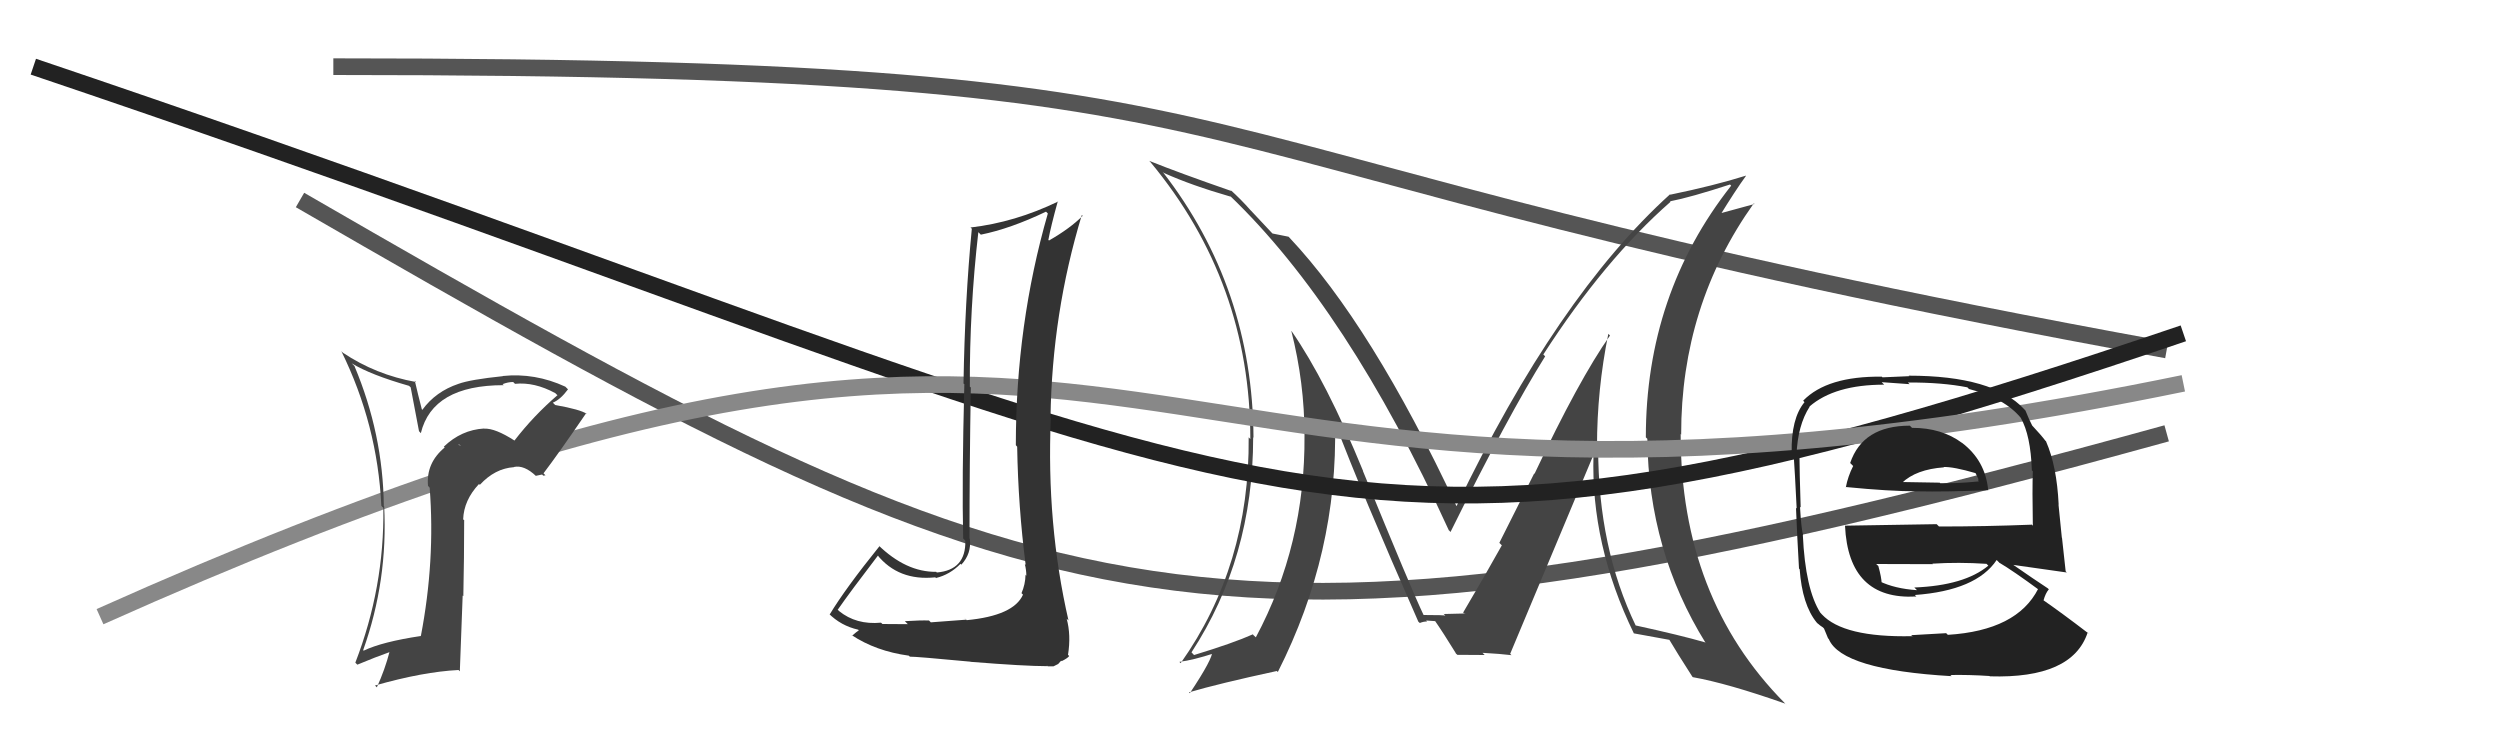
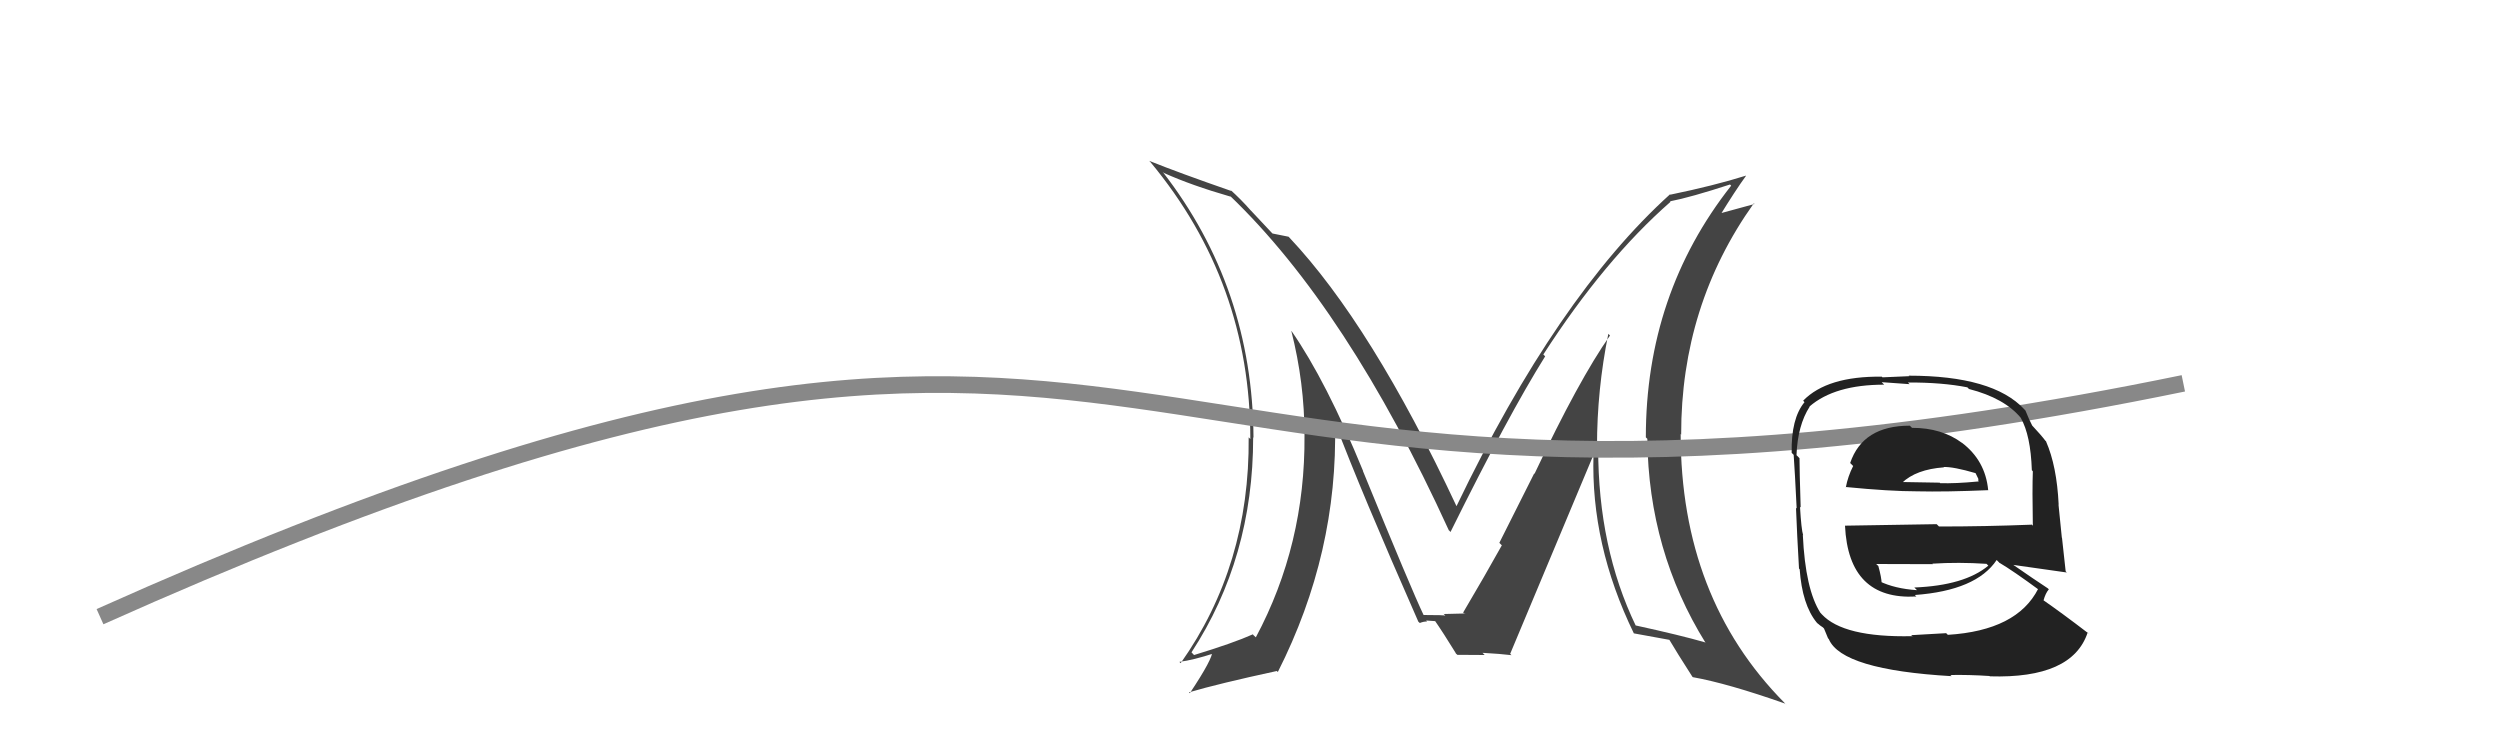
<svg xmlns="http://www.w3.org/2000/svg" width="150" height="44" viewBox="0,0,150,44">
-   <path d="M20 4 C82 4,64 9,130 21" stroke="#555" fill="none" />
-   <path d="M18 12 C63 38,72 42,130 26" stroke="#555" fill="none" />
  <path fill="#444" d="M96.54 20.07L96.50 20.03L96.60 20.13Q94.73 22.79 92.07 28.43L92.05 28.41L89.96 32.57L90.11 32.72Q89.12 34.50 87.79 36.75L87.89 36.85L87.83 36.79Q88.30 36.81 86.63 36.84L86.54 36.75L86.72 36.94Q86.68 36.90 85.42 36.90L85.38 36.85L85.41 36.89Q84.71 35.43 81.78 28.27L81.77 28.25L81.79 28.27Q79.58 22.87 77.49 19.86L77.52 19.89L77.48 19.86Q78.27 22.97 78.27 26.13L78.27 26.12L78.27 26.13Q78.32 32.68 75.35 38.24L75.22 38.12L75.17 38.06Q74.01 38.58 71.65 39.30L71.63 39.29L71.49 39.14Q75.19 33.47 75.19 26.24L75.32 26.38L75.21 26.26Q75.16 17.27 69.76 10.31L69.83 10.37L69.84 10.38Q71.48 11.12 73.84 11.80L73.89 11.85L73.77 11.72Q80.84 18.49 86.93 31.82L86.95 31.83L87.03 31.92Q90.51 24.89 92.71 21.38L92.78 21.45L92.60 21.27Q96.27 15.58 100.23 12.11L100.24 12.12L100.20 12.08Q101.44 11.84 103.80 11.07L103.76 11.03L103.87 11.14Q98.75 17.64 98.75 26.24L98.75 26.24L98.84 26.33Q98.91 33.06 102.34 38.58L102.34 38.58L102.30 38.54Q100.85 38.12 98.11 37.52L98.17 37.58L98.15 37.55Q95.89 32.86 95.89 26.89L95.84 26.83L95.82 26.81Q95.82 23.38 96.50 20.03ZM98.02 38.00L98.03 38.00L98.02 38.00Q98.72 38.12 100.16 38.39L100.17 38.40L100.15 38.37Q100.59 39.12 101.54 40.60L101.49 40.55L101.57 40.63Q103.65 41.00 107.12 42.22L107.22 42.33L107.06 42.16Q100.84 35.87 100.84 26.04L100.85 26.05L100.87 26.08Q100.86 18.33 105.23 12.20L105.27 12.24L103.00 12.86L103.15 13.01Q104.12 11.43 104.76 10.55L104.70 10.49L104.75 10.54Q102.84 11.14 100.22 11.68L100.26 11.72L100.20 11.66Q93.44 17.77 87.39 30.37L87.37 30.35L87.39 30.37Q82.30 19.50 77.36 14.25L77.31 14.20L77.30 14.20Q76.92 14.12 76.35 14.01L76.30 13.96L75.08 12.66L75.03 12.61Q74.46 11.96 73.78 11.35L73.87 11.44L73.88 11.46Q70.74 10.37 68.95 9.65L68.94 9.64L69.03 9.73Q75.02 16.94 75.02 26.34L74.92 26.24L74.92 26.24Q74.99 33.93 70.84 39.79L70.78 39.73L70.77 39.71Q71.58 39.61 72.87 39.19L72.72 39.04L72.74 39.06Q72.79 39.49 71.39 41.59L71.36 41.57L71.34 41.54Q73.10 41.02 76.61 40.26L76.51 40.16L76.67 40.32Q80.29 33.17 80.10 25.40L80.18 25.48L80.13 25.44Q81.63 29.42 85.10 37.30L85.11 37.31L85.19 37.38Q85.40 37.29 85.62 37.29L85.57 37.23L86.14 37.27L86.05 37.18Q86.58 37.94 87.38 39.24L87.26 39.12L87.44 39.29Q89.08 39.30 89.08 39.30L88.97 39.19L88.95 39.17Q90.04 39.23 90.69 39.31L90.54 39.16L90.61 39.23Q92.26 35.29 95.61 27.29L95.49 27.17L95.61 27.29Q95.44 32.67 98.03 38.00Z" />
-   <path d="M2 4 C79 30,78 38,131 20" stroke="#222" fill="none" />
  <path d="M6 37 C73 7,63 37,131 23" stroke="#888" fill="none" />
-   <path fill="#333" d="M57.84 37.05L57.98 37.18L55.85 37.34L55.74 37.23Q55.26 37.21 54.29 37.27L54.37 37.35L54.47 37.45Q53.44 37.44 52.94 37.44L52.99 37.48L52.86 37.36Q51.37 37.50 50.34 36.66L50.28 36.60L50.26 36.59Q51.04 35.47 52.68 33.33L52.74 33.40L52.63 33.29Q53.91 34.87 56.12 34.64L56.19 34.72L56.16 34.68Q56.99 34.48 57.63 33.83L57.69 33.89L57.68 33.88Q58.30 33.21 58.19 32.33L58.31 32.46L58.17 32.31Q58.17 27.83 58.25 23.26L58.25 23.25L58.19 23.20Q58.17 18.53 58.70 13.93L58.80 14.03L58.85 14.08Q60.63 13.72 62.76 12.70L62.90 12.84L62.87 12.81Q60.95 19.48 60.95 26.71L61.01 26.78L61.03 26.80Q61.09 30.40 61.54 33.90L61.52 33.87L61.49 33.85Q61.58 34.20 61.58 34.54L61.47 34.44L61.53 34.50Q61.52 35.06 61.29 35.59L61.21 35.51L61.38 35.68Q60.82 36.94 58.00 37.21ZM62.77 39.88L62.87 39.98L63.21 39.98L63.49 39.84L63.67 39.64L63.70 39.67Q64.08 39.48 64.15 39.36L64.17 39.38L64.08 39.29Q64.27 38.11 64.00 37.12L64.07 37.19L64.11 37.23Q62.78 31.44 63.05 25.09L63.00 25.04L63.03 25.07Q63.12 18.80 64.91 12.90L65.06 13.05L64.96 12.95Q64.20 13.71 62.94 14.43L62.84 14.33L62.90 14.40Q63.05 13.59 63.47 12.07L63.44 12.04L63.49 12.09Q60.90 13.34 58.23 13.65L58.27 13.69L58.31 13.72Q57.89 18.06 57.81 23.01L57.94 23.13L57.86 23.06Q57.71 28.89 57.79 32.31L57.91 32.44L57.92 32.45Q57.96 34.20 56.21 34.35L56.20 34.34L56.17 34.31Q54.36 34.33 52.68 32.69L52.76 32.77L52.77 32.77Q50.73 35.30 49.78 36.87L49.71 36.80L49.71 36.80Q50.46 37.55 51.49 37.78L51.49 37.78L51.53 37.82Q51.39 37.91 51.13 38.14L51.07 38.08L51.09 38.10Q52.55 39.07 54.53 39.34L54.46 39.27L54.59 39.40Q54.93 39.39 58.22 39.70L58.21 39.69L58.24 39.71Q61.48 39.97 62.85 39.97Z" />
-   <path fill="#222" d="M114.65 25.60L114.68 25.63L114.59 25.54Q111.77 25.54 111.01 27.78L111.06 27.83L111.19 27.96Q110.87 28.59 110.75 29.24L110.74 29.23L110.74 29.22Q113.39 29.48 115.03 29.48L115.02 29.47L115.03 29.48Q116.71 29.52 119.30 29.41L119.19 29.30L119.29 29.40Q119.12 27.63 117.71 26.56L117.77 26.63L117.73 26.58Q116.51 25.67 114.72 25.67ZM114.75 38.18L114.82 38.25L114.73 38.17Q110.60 38.26 109.30 36.85L109.22 36.76L109.23 36.78Q108.32 35.37 108.17 32.10L108.05 31.98L108.19 32.12Q108.08 31.78 108.00 30.41L107.97 30.38L108.04 30.45Q107.97 28.21 107.97 27.49L107.87 27.39L107.79 27.31Q107.86 25.51 108.58 24.40L108.71 24.53L108.57 24.39Q110.08 23.08 113.05 23.08L112.90 22.93L114.58 23.05L114.47 22.95Q116.52 22.94 118.04 23.24L118.10 23.30L118.14 23.34Q120.29 23.89 121.28 25.11L121.20 25.03L121.25 25.08Q121.84 26.12 121.91 28.21L121.93 28.23L121.97 28.28Q121.93 29.37 121.97 31.54L121.82 31.40L121.90 31.48Q119.12 31.59 116.34 31.59L116.20 31.45L110.70 31.54L110.70 31.54Q110.91 36.02 114.98 35.79L114.93 35.74L114.89 35.70Q118.58 35.43 119.80 33.60L119.94 33.74L119.94 33.75Q120.79 34.25 122.39 35.43L122.32 35.37L122.29 35.33Q121.02 37.83 116.87 38.09L116.94 38.16L116.77 37.99Q116.04 38.03 114.67 38.11ZM117.11 40.59L117.08 40.55L117.02 40.50Q118.15 40.48 119.37 40.56L119.40 40.59L119.39 40.58Q124.34 40.73 125.26 37.95L125.35 38.05L125.29 37.99Q123.67 36.75 122.57 35.99L122.58 36.00L122.61 36.03Q122.73 35.59 122.93 35.36L122.88 35.31L122.87 35.30Q122.09 34.79 120.72 33.84L120.80 33.92L120.77 33.89Q121.96 34.05 124.01 34.35L123.85 34.19L123.94 34.28Q123.80 32.96 123.72 32.27L123.71 32.26L123.51 30.27L123.52 30.28Q123.41 27.96 122.76 26.48L122.84 26.55L122.72 26.44Q122.49 26.13 121.92 25.52L122.00 25.60L121.93 25.53Q121.76 25.21 121.53 24.64L121.56 24.67L121.45 24.55Q119.58 22.54 114.52 22.54L114.56 22.57L112.95 22.64L112.91 22.60Q109.63 22.56 108.19 24.04L108.25 24.11L108.27 24.13Q107.46 25.11 107.50 27.17L107.61 27.28L107.62 27.29Q107.69 28.27 107.80 30.51L107.71 30.42L107.76 30.47Q107.82 32.06 107.94 34.11L107.97 34.15L107.98 34.15Q108.13 36.28 109.00 37.35L109.07 37.42L109.09 37.43Q109.18 37.52 109.37 37.64L109.44 37.71L109.68 38.29L109.73 38.35Q110.51 40.19 117.10 40.57ZM115.00 35.39L114.97 35.36L115.02 35.41Q113.68 35.32 112.76 34.87L112.77 34.87L112.90 35.00Q112.89 34.65 112.70 33.96L112.57 33.84L112.57 33.84Q114.37 33.85 115.97 33.85L115.80 33.68L115.94 33.82Q117.52 33.72 119.19 33.83L119.20 33.84L119.30 33.94Q117.87 35.13 114.86 35.25ZM116.55 27.95L116.60 28.01L116.61 28.02Q117.21 28.00 118.54 28.39L118.52 28.36L118.70 28.73L118.70 28.92L118.67 28.89Q117.32 29.02 116.40 28.99L116.47 29.05L116.38 28.96Q114.09 28.92 114.05 28.92L114.21 29.08L114.11 28.98Q114.96 28.16 116.64 28.04Z" />
-   <path fill="#444" d="M30.94 26.50L30.96 26.52L30.88 26.44Q29.70 25.68 29.05 25.72L29.14 25.80L29.05 25.71Q27.68 25.79 26.63 26.80L26.75 26.92L26.68 26.85Q25.56 27.78 25.68 29.15L25.75 29.23L25.78 29.26Q26.12 33.64 25.25 38.17L25.22 38.13L25.25 38.16Q22.92 38.51 21.82 39.04L21.93 39.15L21.79 39.01Q23.28 34.83 23.05 30.38L23.20 30.52L23.03 30.36Q22.98 26.04 21.27 21.97L21.29 21.98L21.10 21.80Q22.26 22.50 24.54 23.15L24.64 23.24L25.14 25.87L25.25 25.99Q25.95 23.11 30.22 23.11L30.17 23.06L30.15 23.05Q30.48 22.92 30.79 22.92L30.88 23.01L30.90 23.03Q32.07 22.91 33.32 23.59L33.40 23.67L33.45 23.71Q32.01 24.95 30.87 26.43ZM32.59 28.54L32.73 28.52L32.61 28.40Q33.50 27.23 35.17 24.79L35.24 24.86L35.22 24.84Q34.84 24.57 33.31 24.30L33.22 24.21L33.17 24.16Q33.63 23.97 34.08 23.36L33.95 23.23L33.92 23.20Q32.10 22.36 30.16 22.56L30.19 22.59L30.17 22.57Q28.23 22.77 27.51 23.03L27.55 23.07L27.51 23.03Q26.14 23.49 25.34 24.59L25.31 24.56L25.09 23.69L24.89 22.85L24.96 22.92Q22.55 22.49 20.57 21.16L20.57 21.16L20.48 21.07Q22.65 25.48 22.88 30.35L22.93 30.41L23.00 30.47Q23.07 35.23 21.32 39.76L21.47 39.91L21.44 39.88Q22.54 39.42 23.42 39.11L23.25 38.94L23.38 39.08Q23.10 40.17 22.61 41.24L22.58 41.21L22.50 41.13Q25.37 40.31 27.51 40.20L27.59 40.28L27.76 35.73L27.80 35.77Q27.85 33.47 27.85 31.22L27.95 31.31L27.79 31.16Q27.83 30.01 28.74 29.04L28.81 29.11L28.79 29.09Q29.69 28.11 30.83 28.03L30.85 28.04L30.83 28.02Q31.45 27.88 32.17 28.57L32.15 28.55L32.53 28.47ZM27.53 26.67L27.67 26.73L27.52 26.70L27.52 26.66Z" />
+   <path fill="#222" d="M114.65 25.60L114.68 25.63L114.59 25.54Q111.77 25.54 111.01 27.78L111.06 27.83L111.19 27.96Q110.87 28.59 110.75 29.24L110.74 29.23L110.74 29.22Q113.39 29.48 115.03 29.48L115.02 29.47L115.03 29.48Q116.71 29.52 119.30 29.41L119.19 29.30L119.29 29.40Q119.12 27.63 117.71 26.56L117.77 26.63L117.73 26.58Q116.51 25.67 114.72 25.67ZM114.75 38.18L114.82 38.25L114.73 38.17Q110.60 38.26 109.30 36.85L109.22 36.76L109.23 36.78Q108.32 35.37 108.17 32.10L108.05 31.98L108.19 32.12Q108.08 31.78 108.00 30.41L107.97 30.38L108.04 30.45Q107.97 28.21 107.97 27.49L107.87 27.39L107.79 27.31Q107.86 25.51 108.58 24.40L108.71 24.53L108.57 24.39Q110.08 23.08 113.05 23.08L112.90 22.93L114.58 23.05L114.47 22.95Q116.52 22.94 118.04 23.24L118.10 23.30L118.14 23.34Q120.29 23.89 121.28 25.11L121.25 25.08Q121.84 26.12 121.91 28.21L121.93 28.23L121.97 28.28Q121.93 29.37 121.97 31.54L121.82 31.40L121.90 31.48Q119.12 31.59 116.34 31.59L116.20 31.45L110.70 31.54L110.70 31.54Q110.91 36.02 114.98 35.79L114.93 35.74L114.89 35.70Q118.58 35.43 119.80 33.60L119.94 33.74L119.94 33.75Q120.79 34.25 122.39 35.43L122.32 35.37L122.29 35.33Q121.02 37.83 116.87 38.09L116.94 38.16L116.77 37.99Q116.04 38.03 114.67 38.11ZM117.11 40.59L117.08 40.55L117.02 40.50Q118.15 40.48 119.37 40.56L119.40 40.59L119.39 40.58Q124.34 40.73 125.26 37.95L125.35 38.05L125.29 37.99Q123.67 36.75 122.57 35.99L122.58 36.00L122.61 36.03Q122.73 35.59 122.93 35.36L122.88 35.31L122.87 35.30Q122.09 34.79 120.72 33.84L120.80 33.92L120.77 33.89Q121.96 34.05 124.01 34.35L123.85 34.19L123.94 34.28Q123.80 32.96 123.72 32.27L123.71 32.26L123.51 30.27L123.52 30.28Q123.41 27.96 122.76 26.48L122.84 26.55L122.72 26.44Q122.49 26.13 121.92 25.52L122.00 25.60L121.93 25.53Q121.76 25.21 121.53 24.64L121.56 24.67L121.45 24.55Q119.58 22.54 114.52 22.54L114.56 22.57L112.95 22.64L112.91 22.60Q109.63 22.56 108.19 24.04L108.25 24.11L108.27 24.13Q107.46 25.11 107.50 27.17L107.61 27.28L107.62 27.29Q107.69 28.27 107.80 30.51L107.71 30.42L107.76 30.47Q107.82 32.06 107.94 34.11L107.97 34.15L107.98 34.15Q108.13 36.28 109.00 37.35L109.07 37.42L109.09 37.43Q109.18 37.52 109.37 37.64L109.44 37.71L109.68 38.29L109.73 38.35Q110.51 40.19 117.10 40.57ZM115.00 35.39L114.97 35.36L115.02 35.41Q113.68 35.32 112.76 34.87L112.77 34.87L112.90 35.00Q112.89 34.65 112.70 33.96L112.57 33.84L112.57 33.84Q114.37 33.85 115.97 33.85L115.80 33.68L115.94 33.82Q117.52 33.72 119.19 33.83L119.20 33.84L119.30 33.94Q117.87 35.13 114.86 35.25ZM116.55 27.95L116.60 28.01L116.61 28.02Q117.21 28.00 118.54 28.39L118.52 28.36L118.70 28.73L118.70 28.92L118.67 28.89Q117.32 29.02 116.40 28.99L116.47 29.05L116.38 28.96Q114.09 28.92 114.05 28.92L114.21 29.08L114.11 28.98Q114.96 28.16 116.64 28.04Z" />
</svg>